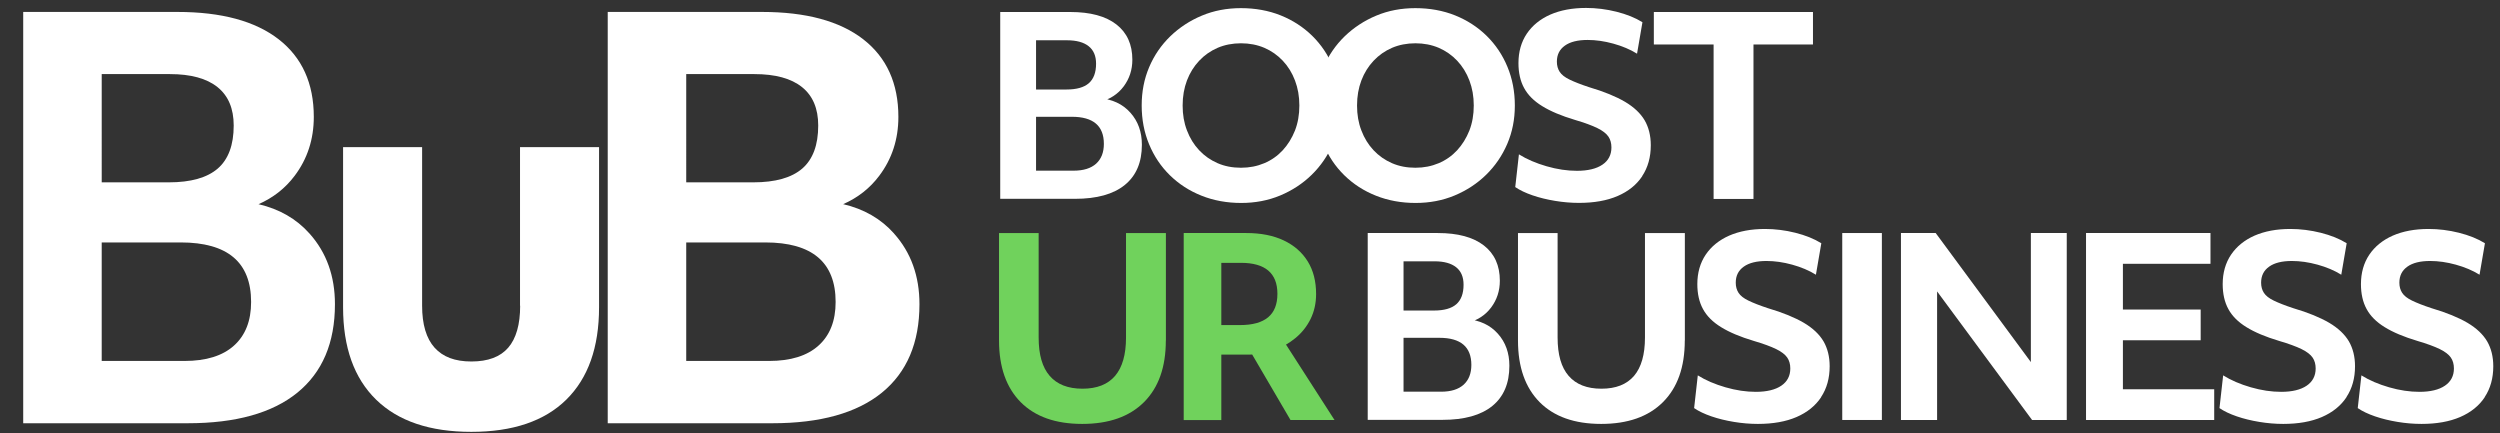
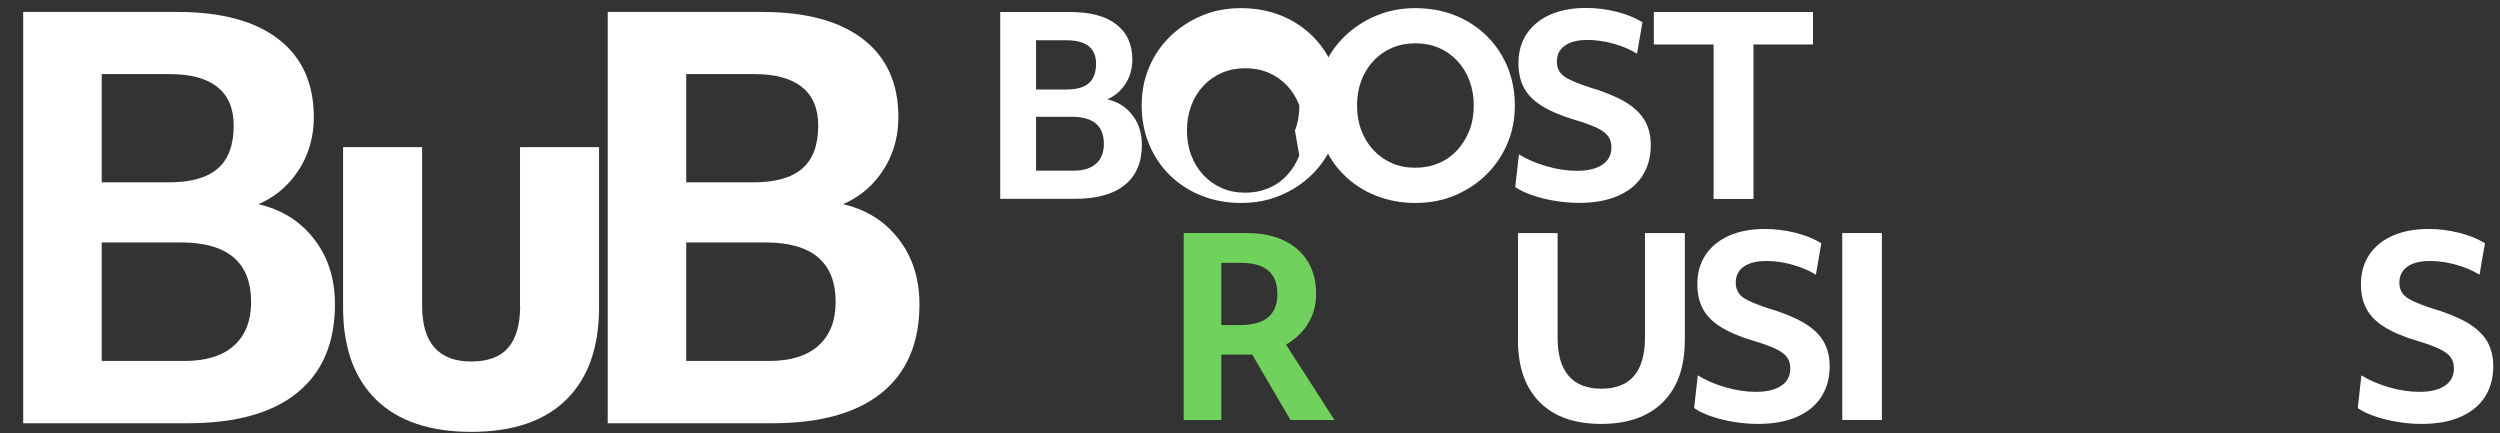
<svg xmlns="http://www.w3.org/2000/svg" id="_圖層_1" data-name="圖層 1" viewBox="0 0 374.84 64.94">
  <rect x="0" y="0" width="374.84" height="64.94" fill="#333333" stroke="none" />
  <defs>
    <style>
      .cls-1 {
        fill: #70d25c;
      }

      .cls-2 {
        fill: #fff;
      }
    </style>
  </defs>
  <g>
    <path class="cls-2" d="M38.77,30.61c2.19-.96,3.99-2.37,5.4-4.24,1.92-2.54,2.88-5.49,2.88-8.84,0-5.03-1.76-8.91-5.27-11.64-3.52-2.73-8.57-4.1-15.18-4.1H3.48v61.67h24.67c7.19,0,12.67-1.53,16.43-4.58,3.76-3.06,5.64-7.48,5.64-13.27,0-4.22-1.27-7.75-3.81-10.59-1.99-2.23-4.54-3.68-7.63-4.4ZM15.25,11.11h10.22c3.14,0,5.52.65,7.14,1.95s2.43,3.22,2.43,5.76c0,2.92-.8,5.07-2.39,6.45-1.6,1.38-4.04,2.07-7.34,2.07h-10.06V11.11ZM35.09,51.81c-1.7,1.54-4.18,2.31-7.42,2.31h-12.42v-17.77h11.85c7.03,0,10.55,2.98,10.55,8.93,0,2.81-.85,4.99-2.56,6.53Z" />
    <path class="cls-2" d="M77.99,45.84c0,2.81-.6,4.91-1.79,6.29-1.19,1.38-3.03,2.07-5.52,2.07s-4.27-.69-5.52-2.07c-1.24-1.38-1.87-3.48-1.87-6.29v-23.78h-11.85v24.02c0,6,1.65,10.62,4.95,13.84,3.3,3.22,8.06,4.83,14.28,4.83s10.97-1.61,14.24-4.83c3.27-3.22,4.91-7.83,4.91-13.84v-24.02h-11.85v23.78Z" />
    <path class="cls-2" d="M134.05,35.01c-1.99-2.23-4.54-3.68-7.63-4.4,2.19-.96,3.99-2.37,5.4-4.24,1.92-2.54,2.88-5.49,2.88-8.84,0-5.03-1.76-8.91-5.27-11.64-3.52-2.73-8.57-4.1-15.18-4.1h-23.13v61.67h24.67c7.19,0,12.67-1.53,16.43-4.58,3.76-3.06,5.64-7.48,5.64-13.27,0-4.22-1.27-7.75-3.81-10.59ZM102.89,11.11h10.22c3.14,0,5.52.65,7.14,1.95s2.43,3.22,2.43,5.76c0,2.92-.8,5.07-2.39,6.45-1.6,1.38-4.04,2.07-7.34,2.07h-10.06V11.11ZM122.73,51.81c-1.7,1.54-4.18,2.31-7.42,2.31h-12.42v-17.77h11.85c7.03,0,10.55,2.98,10.55,8.93,0,2.81-.85,4.99-2.56,6.53Z" />
  </g>
  <g>
    <path class="cls-2" d="M149.97,1.8h10.51c3,0,5.3.62,6.9,1.86s2.4,3.01,2.4,5.29c0,1.52-.44,2.86-1.31,4.02-.87,1.16-2.07,1.93-3.6,2.32l-.07-.59c1.97.17,3.53.9,4.68,2.19,1.16,1.29,1.73,2.9,1.73,4.81,0,2.63-.85,4.64-2.56,6.03-1.71,1.39-4.2,2.08-7.47,2.08h-11.21V1.8ZM152.67,25.59h8.3c1.48,0,2.6-.35,3.38-1.05.77-.7,1.16-1.69,1.16-2.97,0-2.7-1.6-4.06-4.79-4.06h-8.15v-4.09h7.34c1.5,0,2.61-.31,3.34-.94.72-.63,1.09-1.6,1.09-2.93,0-1.16-.37-2.03-1.11-2.62-.74-.59-1.82-.89-3.25-.89h-7.3l2.66-3.87v27.29l-2.66-3.87Z" />
-     <path class="cls-2" d="M172.29,21.63c-.74-1.78-1.11-3.72-1.11-5.81s.37-3.98,1.12-5.75c.75-1.77,1.81-3.31,3.17-4.63,1.36-1.31,2.94-2.35,4.74-3.1,1.79-.75,3.75-1.12,5.86-1.12s4.15.36,5.96,1.09c1.81.73,3.38,1.75,4.72,3.06,1.34,1.32,2.38,2.86,3.12,4.65.74,1.78,1.11,3.72,1.11,5.81s-.38,3.98-1.14,5.75c-.76,1.77-1.82,3.31-3.17,4.63-1.35,1.32-2.93,2.35-4.72,3.1-1.8.75-3.75,1.12-5.86,1.12s-4.12-.36-5.94-1.09c-1.82-.72-3.4-1.75-4.74-3.06-1.34-1.31-2.38-2.86-3.12-4.65ZM194.16,19.58c.44-1.13.66-2.38.66-3.76s-.22-2.6-.65-3.74c-.43-1.14-1.04-2.13-1.83-2.97s-1.71-1.48-2.77-1.94c-1.06-.45-2.23-.68-3.5-.68s-2.45.23-3.5.68c-1.06.46-1.98,1.1-2.77,1.94s-1.4,1.82-1.83,2.95c-.43,1.13-.65,2.38-.65,3.76s.21,2.6.65,3.74c.43,1.14,1.04,2.13,1.83,2.97.79.84,1.71,1.48,2.77,1.94,1.06.46,2.22.68,3.5.68s2.42-.23,3.49-.68c1.07-.45,1.99-1.1,2.77-1.94.77-.84,1.38-1.82,1.83-2.95Z" />
+     <path class="cls-2" d="M172.29,21.63c-.74-1.78-1.11-3.72-1.11-5.81s.37-3.98,1.12-5.75c.75-1.77,1.81-3.31,3.17-4.63,1.36-1.31,2.94-2.35,4.74-3.1,1.79-.75,3.75-1.12,5.86-1.12s4.15.36,5.96,1.09c1.81.73,3.38,1.75,4.72,3.06,1.34,1.32,2.38,2.86,3.12,4.65.74,1.78,1.11,3.72,1.11,5.81s-.38,3.98-1.14,5.75c-.76,1.77-1.82,3.31-3.17,4.63-1.35,1.32-2.93,2.35-4.72,3.1-1.8.75-3.75,1.12-5.86,1.12s-4.12-.36-5.94-1.09c-1.82-.72-3.4-1.75-4.74-3.06-1.34-1.31-2.38-2.86-3.12-4.65ZM194.16,19.58c.44-1.13.66-2.38.66-3.76c-.43-1.14-1.04-2.13-1.83-2.97s-1.71-1.48-2.77-1.94c-1.06-.45-2.23-.68-3.5-.68s-2.45.23-3.5.68c-1.06.46-1.98,1.1-2.77,1.94s-1.4,1.82-1.83,2.95c-.43,1.13-.65,2.38-.65,3.76s.21,2.6.65,3.74c.43,1.14,1.04,2.13,1.83,2.97.79.84,1.71,1.48,2.77,1.94,1.06.46,2.22.68,3.5.68s2.42-.23,3.49-.68c1.07-.45,1.99-1.1,2.77-1.94.77-.84,1.38-1.82,1.83-2.95Z" />
    <path class="cls-2" d="M198.44,21.63c-.74-1.78-1.11-3.72-1.11-5.81s.37-3.98,1.12-5.75c.75-1.77,1.81-3.31,3.17-4.63,1.36-1.31,2.94-2.35,4.74-3.1,1.79-.75,3.75-1.12,5.86-1.12s4.15.36,5.96,1.09c1.81.73,3.38,1.75,4.72,3.06,1.34,1.32,2.38,2.86,3.12,4.65.74,1.78,1.11,3.72,1.11,5.81s-.38,3.98-1.14,5.75c-.76,1.77-1.82,3.31-3.17,4.63-1.35,1.32-2.93,2.35-4.72,3.1-1.8.75-3.75,1.12-5.86,1.12s-4.12-.36-5.94-1.09c-1.82-.72-3.4-1.75-4.74-3.06-1.34-1.31-2.38-2.86-3.12-4.65ZM220.31,19.58c.44-1.13.66-2.38.66-3.76s-.22-2.6-.65-3.74c-.43-1.14-1.04-2.13-1.83-2.97s-1.71-1.48-2.77-1.94c-1.06-.45-2.23-.68-3.5-.68s-2.45.23-3.5.68c-1.06.46-1.98,1.1-2.77,1.94s-1.4,1.82-1.83,2.95c-.43,1.13-.65,2.38-.65,3.76s.21,2.6.65,3.74c.43,1.14,1.04,2.13,1.83,2.97.79.84,1.71,1.48,2.77,1.94,1.06.46,2.22.68,3.5.68s2.42-.23,3.49-.68c1.07-.45,1.99-1.1,2.77-1.94.77-.84,1.38-1.82,1.83-2.95Z" />
    <path class="cls-2" d="M246.23,26.42c-.86,1.29-2.09,2.28-3.69,2.97-1.6.69-3.53,1.03-5.79,1.03-1.18,0-2.37-.1-3.58-.3-1.21-.2-2.33-.47-3.38-.83s-1.91-.77-2.6-1.24l.55-4.91c1.18.74,2.56,1.33,4.15,1.79,1.59.46,3.1.68,4.55.68,1.65,0,2.92-.31,3.82-.92.9-.61,1.35-1.48,1.35-2.58,0-.64-.15-1.19-.46-1.64-.31-.45-.86-.88-1.66-1.27-.8-.39-1.91-.8-3.34-1.22-2.04-.61-3.68-1.3-4.92-2.07-1.24-.76-2.15-1.67-2.71-2.71-.57-1.04-.85-2.29-.85-3.74,0-1.7.42-3.17,1.25-4.41.84-1.24,2.01-2.19,3.52-2.86,1.51-.66,3.3-1,5.37-1,1.52,0,3.04.19,4.56.57,1.51.38,2.81.9,3.89,1.57l-.81,4.72c-1.03-.64-2.22-1.14-3.56-1.51-1.34-.37-2.62-.55-3.85-.55-1.48,0-2.61.28-3.41.85-.8.57-1.2,1.36-1.2,2.4,0,.59.14,1.1.42,1.53.28.43.77.82,1.48,1.16.7.34,1.68.73,2.93,1.14,2.24.66,4.03,1.4,5.38,2.19,1.35.8,2.33,1.73,2.95,2.78.61,1.06.92,2.3.92,3.73,0,1.79-.43,3.34-1.29,4.63Z" />
    <path class="cls-2" d="M256.93,6.67h-8.96V1.8h23.86v4.87h-8.92v23.16h-5.98V6.67Z" />
-     <path class="cls-1" d="M174.8,51.06c0,3.98-1.09,7.06-3.28,9.24-2.19,2.18-5.27,3.26-9.26,3.26s-7.06-1.09-9.22-3.26c-2.16-2.18-3.25-5.26-3.25-9.24v-16.12h5.94v15.67c0,2.56.55,4.48,1.66,5.75,1.11,1.28,2.74,1.92,4.91,1.92s3.79-.64,4.89-1.92c1.09-1.28,1.64-3.2,1.64-5.75v-15.67h5.98v16.12Z" />
    <path class="cls-1" d="M177.49,34.94h9.37c2.19,0,4.06.37,5.62,1.11,1.56.74,2.76,1.79,3.6,3.15s1.25,2.99,1.25,4.89c0,1.38-.28,2.62-.83,3.74-.55,1.12-1.31,2.07-2.27,2.86-.96.79-2.04,1.4-3.23,1.83-1.19.43-2.42.65-3.67.65h-7.34v-4.43h5.94c1.87,0,3.27-.39,4.2-1.16.93-.77,1.4-1.95,1.4-3.52s-.46-2.71-1.37-3.49c-.91-.77-2.27-1.16-4.09-1.16h-5.97l3.02-4.09v27.66h-5.64v-28.03ZM186.12,50.36h5.86l8.11,12.61h-6.6l-7.38-12.61Z" />
-     <path class="cls-2" d="M205.07,34.94h10.51c3,0,5.3.62,6.9,1.86s2.4,3.01,2.4,5.29c0,1.52-.44,2.86-1.31,4.02-.87,1.16-2.07,1.93-3.6,2.32l-.07-.59c1.97.17,3.53.9,4.68,2.19,1.16,1.29,1.73,2.9,1.73,4.81,0,2.63-.85,4.64-2.56,6.03-1.71,1.39-4.2,2.08-7.47,2.08h-11.21v-28.03ZM207.77,58.73h8.3c1.48,0,2.6-.35,3.38-1.05.77-.7,1.16-1.69,1.16-2.97,0-2.7-1.6-4.06-4.79-4.06h-8.15v-4.09h7.34c1.5,0,2.61-.31,3.34-.94.72-.63,1.09-1.6,1.09-2.93,0-1.16-.37-2.03-1.11-2.62-.74-.59-1.82-.89-3.25-.89h-7.3l2.66-3.87v27.29l-2.66-3.87Z" />
    <path class="cls-2" d="M252.61,51.06c0,3.98-1.09,7.06-3.28,9.24-2.19,2.18-5.27,3.26-9.26,3.26s-7.06-1.09-9.22-3.26c-2.16-2.18-3.25-5.26-3.25-9.24v-16.12h5.94v15.67c0,2.56.55,4.48,1.66,5.75,1.11,1.28,2.74,1.92,4.91,1.92s3.79-.64,4.89-1.92c1.09-1.28,1.64-3.2,1.64-5.75v-15.67h5.98v16.12Z" />
    <path class="cls-2" d="M273.05,59.56c-.86,1.29-2.09,2.28-3.69,2.97-1.6.69-3.53,1.03-5.79,1.03-1.18,0-2.37-.1-3.58-.3-1.21-.2-2.33-.47-3.38-.83s-1.91-.77-2.6-1.24l.55-4.91c1.18.74,2.56,1.33,4.15,1.79,1.59.46,3.1.68,4.55.68,1.65,0,2.92-.31,3.82-.92.9-.61,1.35-1.48,1.35-2.58,0-.64-.15-1.19-.46-1.64-.31-.45-.86-.88-1.66-1.27-.8-.39-1.91-.8-3.34-1.22-2.04-.61-3.68-1.3-4.92-2.07-1.24-.76-2.15-1.67-2.71-2.71-.57-1.04-.85-2.29-.85-3.74,0-1.7.42-3.17,1.25-4.41.84-1.24,2.01-2.19,3.52-2.86,1.51-.66,3.3-1,5.37-1,1.52,0,3.04.19,4.56.57,1.51.38,2.81.9,3.89,1.57l-.81,4.72c-1.03-.64-2.22-1.14-3.56-1.51-1.34-.37-2.62-.55-3.85-.55-1.48,0-2.61.28-3.41.85-.8.57-1.2,1.36-1.2,2.4,0,.59.14,1.1.42,1.53.28.43.77.82,1.48,1.16.7.34,1.68.73,2.93,1.14,2.24.66,4.03,1.4,5.38,2.19,1.35.8,2.33,1.73,2.95,2.78.61,1.06.92,2.3.92,3.73,0,1.79-.43,3.34-1.29,4.63Z" />
    <path class="cls-2" d="M276.22,34.94h5.94v28.03h-5.94v-28.03Z" />
-     <path class="cls-2" d="M285.03,34.94h5.2l17.11,23.2h-2.84v-23.2h5.38v28.03h-5.2l-17.08-23.12h2.84v23.12h-5.42v-28.03Z" />
-     <path class="cls-2" d="M312.77,34.94h18.66v4.61h-15.82l2.69-4.24v27.29l-2.69-4.24h16.38v4.61h-19.22v-28.03ZM315.35,46.41h14.61v4.61h-14.61v-4.61Z" />
-     <path class="cls-2" d="M351.82,59.56c-.86,1.29-2.09,2.28-3.69,2.97-1.6.69-3.53,1.03-5.79,1.03-1.18,0-2.37-.1-3.58-.3-1.21-.2-2.33-.47-3.38-.83s-1.91-.77-2.6-1.24l.55-4.91c1.18.74,2.56,1.33,4.15,1.79,1.59.46,3.1.68,4.55.68,1.65,0,2.92-.31,3.82-.92.9-.61,1.35-1.48,1.35-2.58,0-.64-.15-1.19-.46-1.64-.31-.45-.86-.88-1.66-1.27-.8-.39-1.91-.8-3.34-1.22-2.04-.61-3.68-1.3-4.92-2.07-1.24-.76-2.15-1.67-2.71-2.71-.57-1.04-.85-2.29-.85-3.74,0-1.7.42-3.17,1.25-4.41.84-1.24,2.01-2.19,3.52-2.86,1.51-.66,3.3-1,5.37-1,1.52,0,3.04.19,4.56.57,1.51.38,2.81.9,3.89,1.57l-.81,4.72c-1.03-.64-2.22-1.14-3.56-1.51-1.34-.37-2.62-.55-3.85-.55-1.48,0-2.61.28-3.41.85-.8.57-1.2,1.36-1.2,2.4,0,.59.14,1.1.42,1.53.28.43.77.82,1.48,1.16.7.34,1.68.73,2.93,1.14,2.24.66,4.03,1.4,5.38,2.19,1.35.8,2.33,1.73,2.95,2.78.61,1.06.92,2.3.92,3.73,0,1.79-.43,3.34-1.29,4.63Z" />
    <path class="cls-2" d="M372.55,59.56c-.86,1.29-2.09,2.28-3.69,2.97-1.6.69-3.53,1.03-5.79,1.03-1.18,0-2.37-.1-3.58-.3-1.21-.2-2.33-.47-3.38-.83s-1.91-.77-2.6-1.24l.55-4.91c1.18.74,2.56,1.33,4.15,1.79,1.59.46,3.1.68,4.55.68,1.65,0,2.92-.31,3.82-.92.9-.61,1.35-1.48,1.35-2.58,0-.64-.15-1.19-.46-1.64-.31-.45-.86-.88-1.66-1.27-.8-.39-1.91-.8-3.34-1.22-2.04-.61-3.68-1.3-4.92-2.07-1.24-.76-2.15-1.67-2.71-2.71-.57-1.04-.85-2.29-.85-3.74,0-1.7.42-3.17,1.25-4.41.84-1.24,2.01-2.19,3.52-2.86,1.51-.66,3.3-1,5.37-1,1.52,0,3.04.19,4.56.57,1.51.38,2.81.9,3.89,1.57l-.81,4.72c-1.03-.64-2.22-1.14-3.56-1.51-1.34-.37-2.62-.55-3.85-.55-1.48,0-2.61.28-3.41.85-.8.57-1.2,1.36-1.2,2.4,0,.59.14,1.1.42,1.53.28.43.77.82,1.48,1.16.7.34,1.68.73,2.93,1.14,2.24.66,4.03,1.4,5.38,2.19,1.35.8,2.33,1.73,2.95,2.78.61,1.06.92,2.3.92,3.73,0,1.79-.43,3.34-1.29,4.63Z" />
  </g>
</svg>